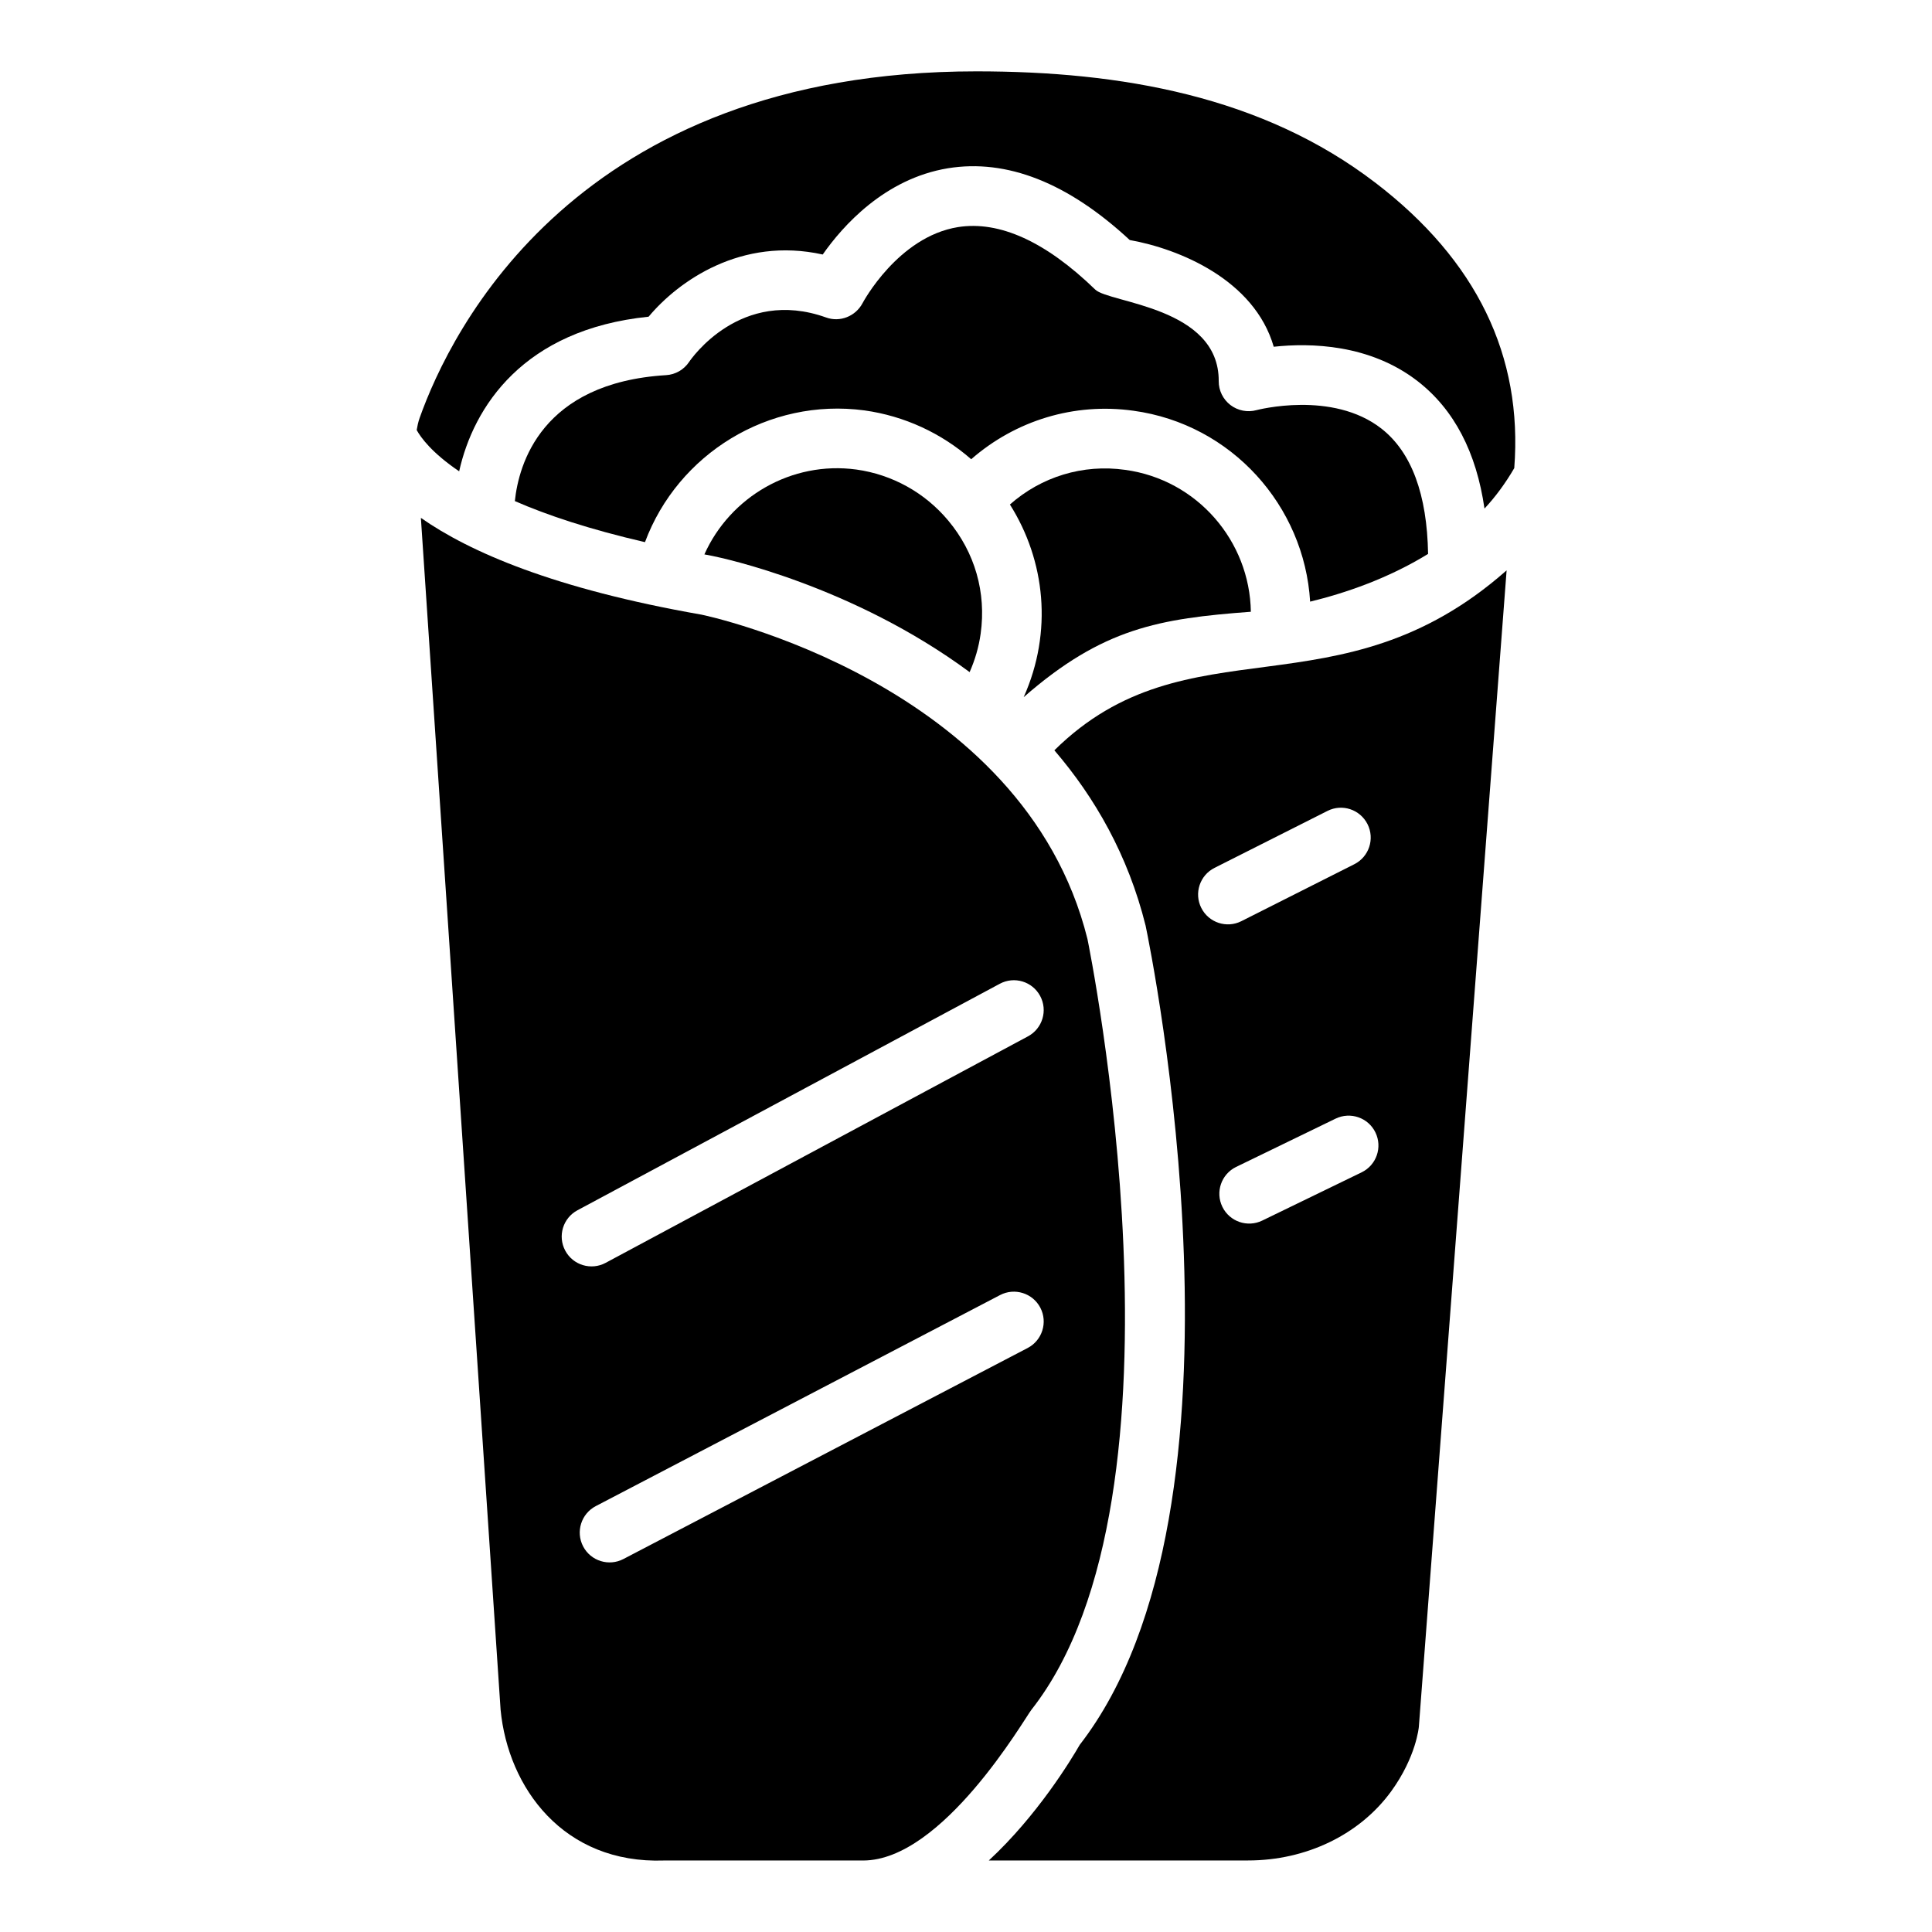
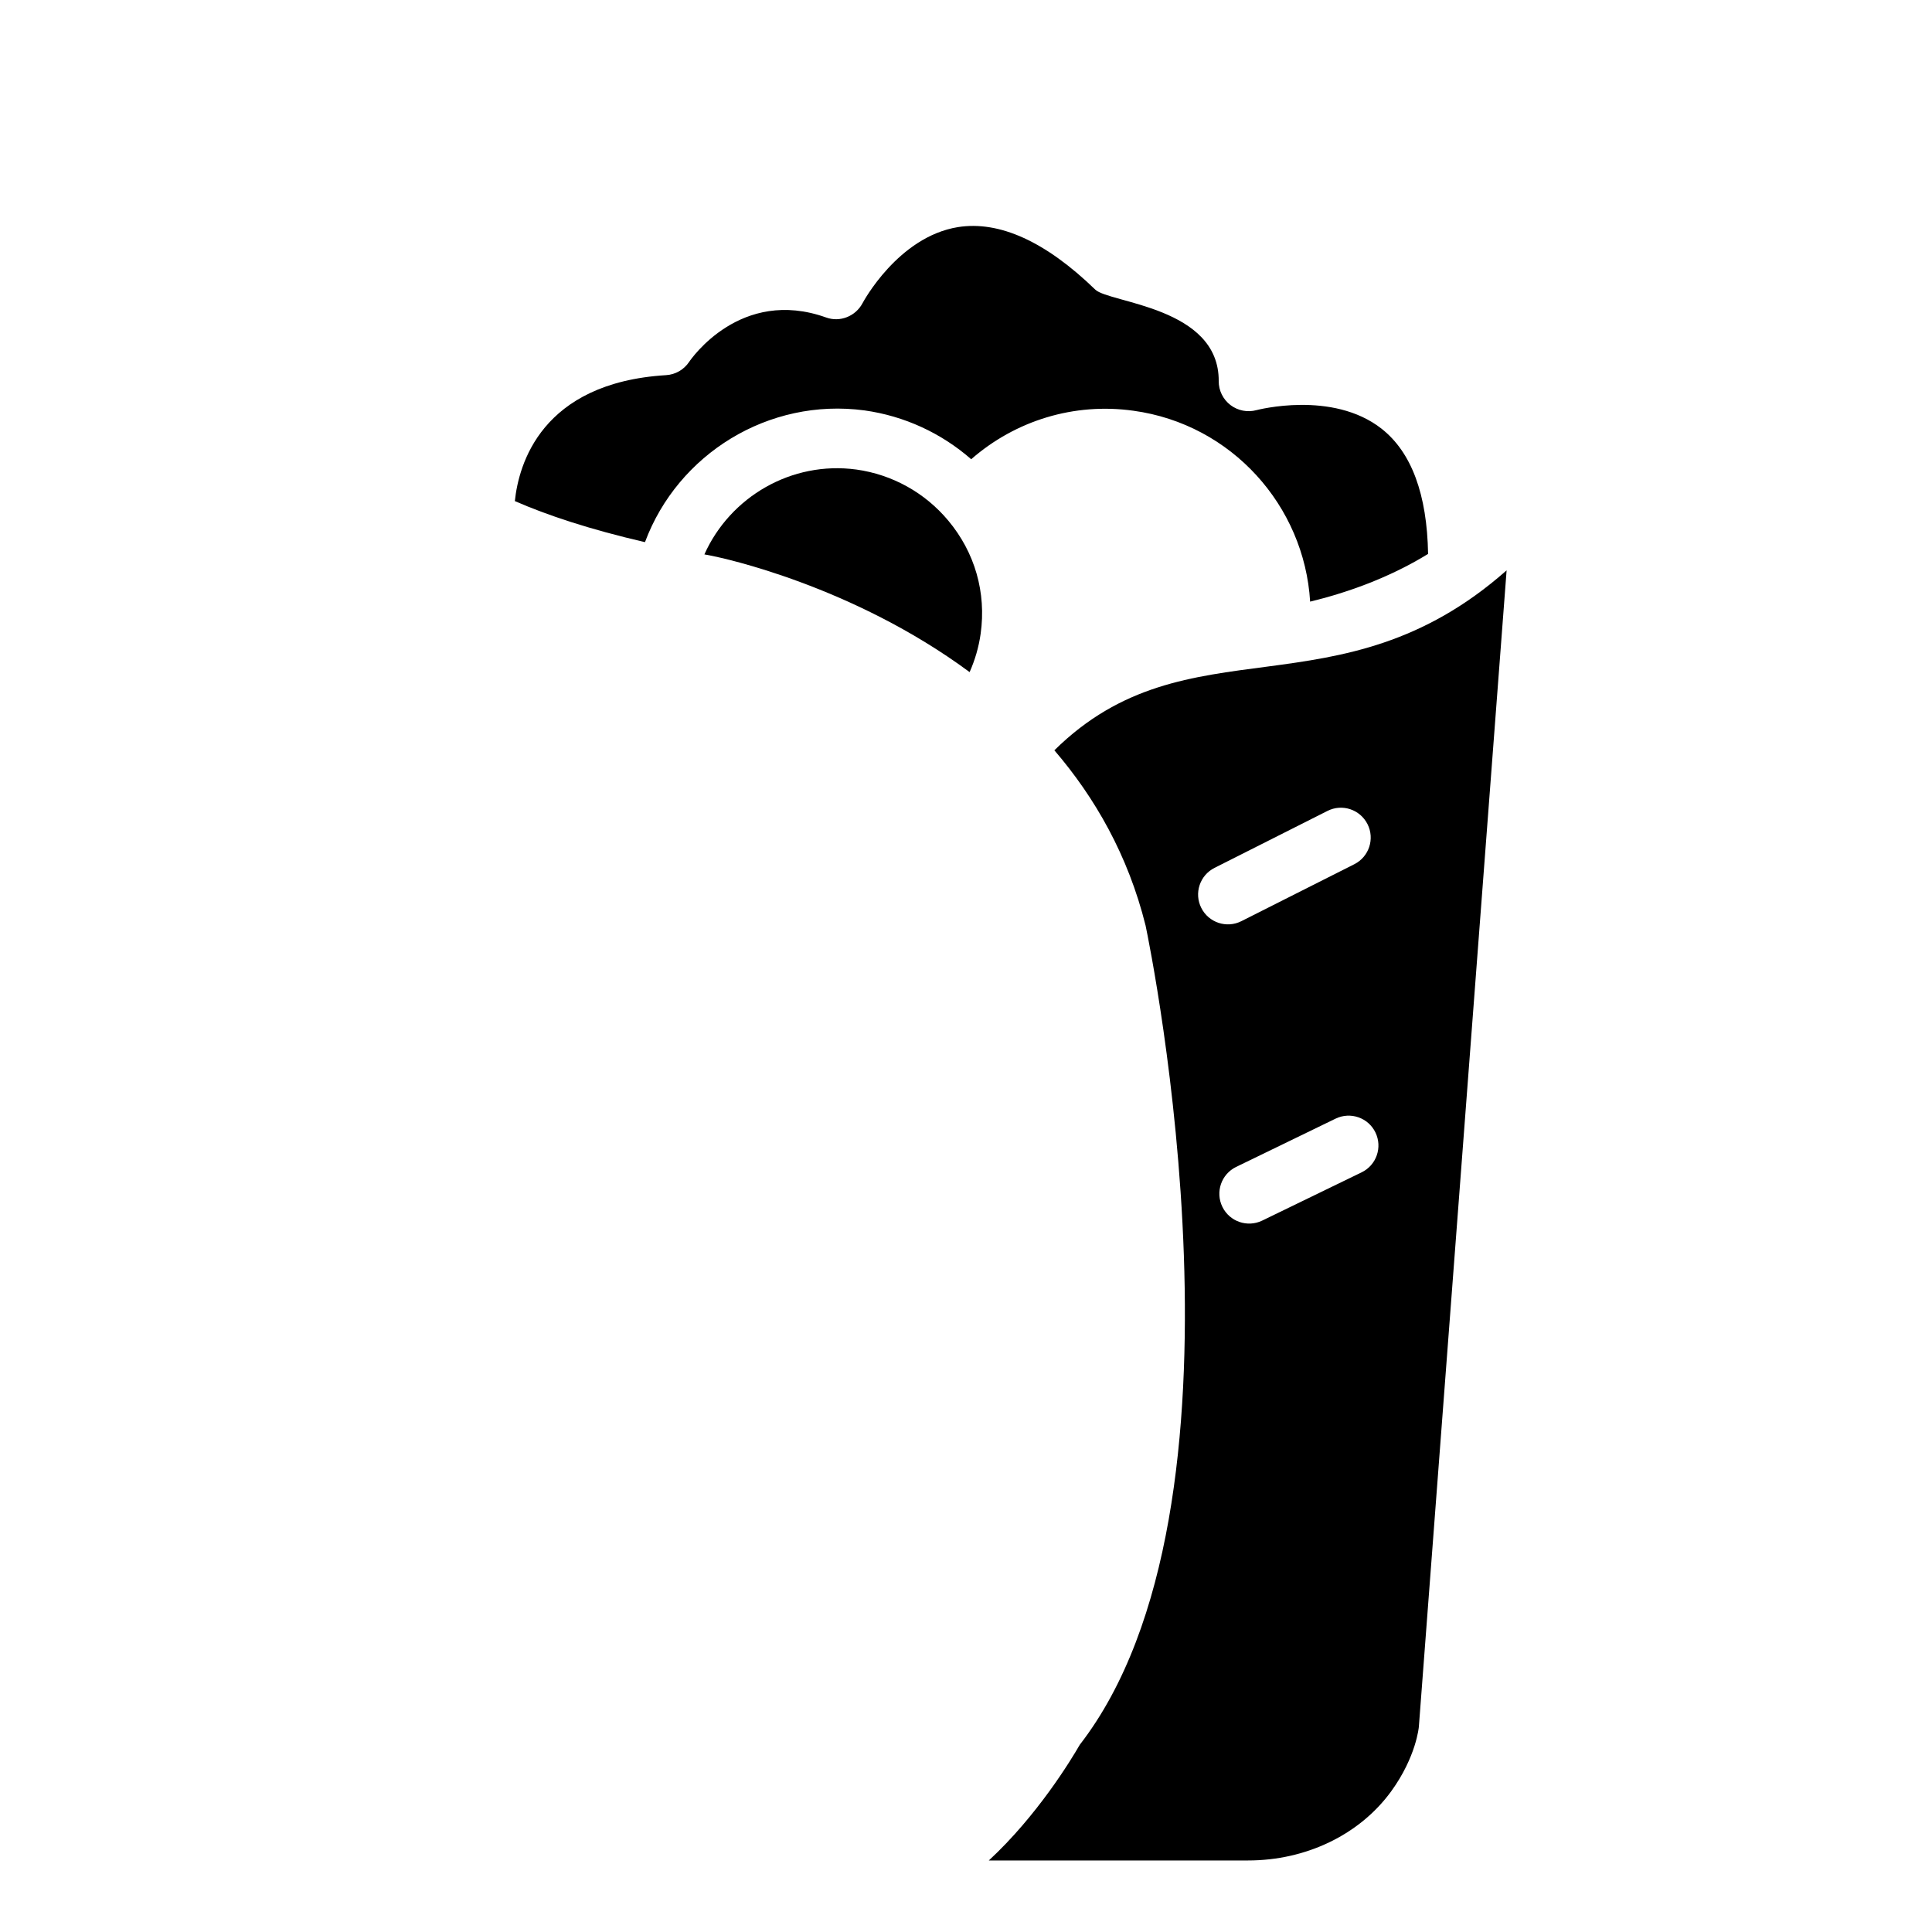
<svg xmlns="http://www.w3.org/2000/svg" fill="#000000" width="800px" height="800px" version="1.1" viewBox="144 144 512 512">
  <g>
    <path d="m370.93 268.43c-17.137-2.324-33.43 7.231-40.258 22.488 0.746 0.137 1.398 0.285 2.16 0.418 2.469 0.496 36.996 7.769 68.129 30.781 1.414-3.211 2.422-6.598 2.922-10.184 1.527-10.891-1.523-21.531-8.586-29.973-6.18-7.398-14.828-12.199-24.367-13.531z" />
-     <path d="m415.29 328.75c20.969-18.332 35.918-20.812 60.199-22.629-0.285-18.727-14.211-35-33.293-37.602-11.242-1.598-22.254 1.848-30.559 9.18 9.387 14.875 11.395 33.723 3.652 51.051z" />
    <path d="m491.2 303.44c9.164-2.219 20.633-6.102 31.258-12.652-0.266-15.75-4.379-26.938-12.34-33.184-13.02-10.211-32.938-4.957-33.141-4.914-2.356 0.648-4.934 0.148-6.906-1.359-1.961-1.512-3.113-3.848-3.098-6.316 0.133-19.73-29.004-20.672-32.723-24.273-13.176-12.758-25.418-18.289-36.367-16.559-15.91 2.562-25.199 19.973-25.293 20.148-1.84 3.484-5.977 5.152-9.676 3.801-22.629-8.078-35.766 10.996-36.312 11.809-1.375 2.039-3.613 3.328-6.07 3.477-33.16 2.027-39.09 23.742-40.09 33.375 8.504 3.719 19.758 7.477 34.484 10.883 8.707-23.379 32.777-38.316 58.172-34.914 10.582 1.477 20.352 6.012 28.281 12.938 11.734-10.25 27.254-15.051 42.984-12.852 26.062 3.566 45.305 25.227 46.836 50.594z" />
    <path d="m423.42 342.84c10.723 12.492 19.523 27.773 24.176 46.461 1.375 6.547 31.48 153.95-17.453 217.09-2.246 3.91-11.246 18.77-24.094 30.652h68.715c15.391 0 29.562-6.844 37.906-18.312 6.656-9.16 7.344-17.082 7.344-17.152l23.254-306.43c-44.523 39.34-84.461 12.758-119.85 47.691zm81.426 111.84-26.344 12.789c-3.906 1.898-8.652 0.285-10.566-3.66-1.906-3.93-0.27-8.656 3.66-10.566l26.344-12.789c3.93-1.906 8.664-0.27 10.566 3.66 1.906 3.934 0.27 8.66-3.66 10.566zm1.559-92.273c1.969 3.898 0.402 8.656-3.5 10.621l-29.926 15.09c-3.879 1.965-8.648 0.41-10.621-3.5-1.969-3.898-0.402-8.656 3.5-10.621l29.926-15.09c3.902-1.984 8.652-0.402 10.621 3.5z" />
-     <path d="m508.48 192.42c-29.93-22.934-67.395-29.512-105.7-29.512-106.08 0-139.42 68.82-147.59 91.906-0.363 1.027-0.586 2.086-0.762 3.152 1.027 1.883 3.93 5.984 11.254 10.934 3.789-17.051 16.977-37.586 50.203-40.973 7.902-9.438 24.559-21.262 46.145-16.48 5.242-7.492 16.363-20.09 33.195-22.859 15.586-2.527 31.789 3.824 48.168 19.023 13 2.309 33.016 10.473 38.16 28.281 9.676-1.051 25.484-0.734 38.215 9.184 9.594 7.477 15.484 18.781 17.637 33.699 2.969-3.176 5.594-6.781 7.891-10.723 2.289-29.742-9.965-55.078-36.812-75.633z" />
-     <path d="m417.34 597.1c44.91-57.105 15.145-202.81 14.844-204.27-16.945-68.062-101.42-85.773-102.28-85.941-39.039-6.836-61.477-16.621-74.367-25.648l21.125 315.86c1.988 20.664 16.645 40.895 43.324 39.953h52.746c21.078 0 42.742-37.562 44.605-39.953zm-123.54-121.66c-2.07-3.848-0.617-8.641 3.227-10.703l111.92-60.023c3.848-2.078 8.648-0.617 10.703 3.227 2.07 3.848 0.617 8.641-3.227 10.703l-111.92 60.023c-3.832 2.066-8.645 0.625-10.703-3.227zm15.406 81.719c-3.816 1.996-8.629 0.562-10.672-3.352-2.016-3.867-0.516-8.648 3.352-10.672l107.14-55.93c3.867-2.023 8.656-0.516 10.672 3.352 2.016 3.867 0.516 8.648-3.352 10.672z" />
  </g>
</svg>